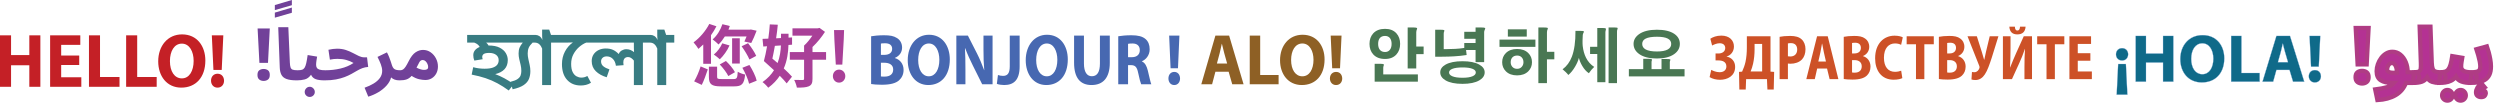
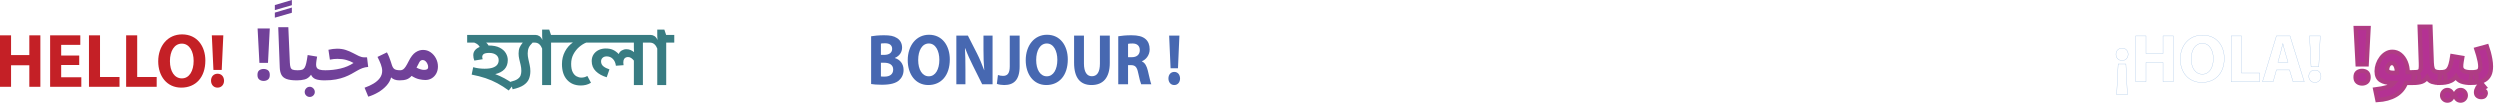
<svg xmlns="http://www.w3.org/2000/svg" width="100%" height="100%" viewBox="0 0 2455 108" version="1.1" xml:space="preserve" style="fill-rule:evenodd;clip-rule:evenodd;">
  <g transform="matrix(4.167,0,0,4.167,2325.97,97.479)">
    <path d="M0,-16.794L-3.042,-16.794L-2.592,-8.208L-0.45,-8.208L0,-16.794ZM-2.628,-4.059C-2.328,-3.825 -1.962,-3.708 -1.53,-3.708C-1.11,-3.708 -0.75,-3.825 -0.45,-4.059C-0.15,-4.293 0,-4.674 0,-5.202C0,-5.754 -0.15,-6.141 -0.45,-6.363C-0.75,-6.585 -1.11,-6.696 -1.53,-6.696C-1.962,-6.696 -2.328,-6.585 -2.628,-6.363C-2.928,-6.141 -3.078,-5.754 -3.078,-5.202C-3.078,-4.674 -2.928,-4.293 -2.628,-4.059M6.363,-0.963C7.521,-1.641 8.334,-2.604 8.802,-3.852L10.458,-3.852C10.926,-3.852 11.286,-3.975 11.538,-4.221C11.79,-4.467 11.916,-4.776 11.916,-5.148C11.916,-5.496 11.814,-5.787 11.61,-6.021C11.406,-6.255 11.082,-6.372 10.638,-6.372L9.216,-6.372C9.216,-7.236 9.063,-8.034 8.757,-8.766C8.451,-9.498 8.025,-10.086 7.479,-10.53C6.933,-10.974 6.306,-11.196 5.598,-11.196C5.07,-11.196 4.581,-11.061 4.131,-10.791C3.681,-10.521 3.288,-10.161 2.952,-9.711C2.616,-9.261 2.355,-8.766 2.169,-8.226C1.983,-7.686 1.89,-7.146 1.89,-6.606C1.89,-5.598 2.211,-4.887 2.853,-4.473C3.495,-4.059 4.38,-3.852 5.508,-3.852L5.994,-3.852C5.586,-3.384 5.013,-3.045 4.275,-2.835C3.537,-2.625 2.628,-2.454 1.548,-2.322L2.07,0.198C3.774,0.102 5.205,-0.285 6.363,-0.963M4.491,-7.659C4.569,-7.893 4.692,-8.097 4.86,-8.271C5.028,-8.445 5.238,-8.532 5.49,-8.532C5.838,-8.532 6.12,-8.331 6.336,-7.929C6.552,-7.527 6.666,-6.978 6.678,-6.282C5.97,-6.222 5.454,-6.231 5.13,-6.309C4.806,-6.387 4.599,-6.495 4.509,-6.633C4.419,-6.771 4.374,-6.906 4.374,-7.038C4.374,-7.218 4.413,-7.425 4.491,-7.659M12.492,-4.113C13.02,-4.287 13.452,-4.626 13.788,-5.13C14.052,-4.614 14.442,-4.272 14.958,-4.104C15.474,-3.936 16.044,-3.852 16.668,-3.852C17.124,-3.852 17.478,-3.975 17.73,-4.221C17.982,-4.467 18.108,-4.776 18.108,-5.148C18.108,-5.496 18.012,-5.787 17.82,-6.021C17.628,-6.255 17.304,-6.372 16.848,-6.372C16.368,-6.372 15.987,-6.432 15.705,-6.552C15.423,-6.672 15.222,-6.891 15.102,-7.209C14.982,-7.527 14.91,-7.992 14.886,-8.604L14.58,-17.118L12.024,-17.118L12.312,-8.586C12.336,-7.974 12.323,-7.509 12.276,-7.191C12.228,-6.873 12.084,-6.657 11.844,-6.543C11.604,-6.429 11.208,-6.372 10.656,-6.372L10.476,-3.852C11.292,-3.852 11.964,-3.939 12.492,-4.113M18.063,-3.951C18.536,-4.017 18.992,-4.155 19.431,-4.365C19.869,-4.575 20.25,-4.896 20.574,-5.328C20.849,-4.776 21.285,-4.392 21.879,-4.176C22.473,-3.96 23.19,-3.852 24.03,-3.852C24.498,-3.852 24.854,-3.975 25.101,-4.221C25.346,-4.467 25.47,-4.776 25.47,-5.148C25.47,-5.496 25.371,-5.787 25.173,-6.021C24.975,-6.255 24.653,-6.372 24.21,-6.372C23.333,-6.372 22.716,-6.489 22.356,-6.723C21.996,-6.957 21.816,-7.29 21.816,-7.722C21.816,-8.046 21.845,-8.4 21.906,-8.784C21.966,-9.168 22.02,-9.498 22.068,-9.774L19.71,-10.17C19.589,-9.33 19.455,-8.658 19.305,-8.154C19.154,-7.65 18.972,-7.269 18.756,-7.011C18.54,-6.753 18.276,-6.582 17.964,-6.498C17.651,-6.414 17.28,-6.372 16.848,-6.372L16.668,-3.852C17.124,-3.852 17.589,-3.885 18.063,-3.951M22.554,-0.036C22.794,-0.276 22.914,-0.57 22.914,-0.918C22.914,-1.266 22.794,-1.566 22.554,-1.818C22.313,-2.07 22.025,-2.196 21.69,-2.196C21.341,-2.196 21.044,-2.07 20.799,-1.818C20.552,-1.566 20.43,-1.266 20.43,-0.918C20.43,-0.57 20.552,-0.276 20.799,-0.036C21.044,0.204 21.341,0.324 21.69,0.324C22.025,0.324 22.313,0.204 22.554,-0.036M19.44,-0.036C19.68,-0.276 19.8,-0.57 19.8,-0.918C19.8,-1.266 19.68,-1.566 19.44,-1.818C19.199,-2.07 18.911,-2.196 18.576,-2.196C18.227,-2.196 17.93,-2.07 17.685,-1.818C17.438,-1.566 17.316,-1.266 17.316,-0.918C17.316,-0.57 17.438,-0.276 17.685,-0.036C17.93,0.204 18.227,0.324 18.576,0.324C18.911,0.324 19.199,0.204 19.44,-0.036M25.866,-4.005C26.442,-4.107 26.955,-4.296 27.405,-4.572C27.855,-4.848 28.206,-5.241 28.458,-5.751C28.71,-6.261 28.836,-6.924 28.836,-7.74C28.836,-8.256 28.784,-8.802 28.683,-9.378C28.58,-9.954 28.458,-10.512 28.314,-11.052C28.17,-11.592 28.026,-12.066 27.882,-12.474L25.398,-11.79C25.542,-11.358 25.686,-10.893 25.83,-10.395C25.974,-9.897 26.091,-9.414 26.181,-8.946C26.271,-8.478 26.316,-8.076 26.316,-7.74C26.316,-7.176 26.159,-6.807 25.848,-6.633C25.535,-6.459 24.99,-6.372 24.21,-6.372L24.03,-3.852C24.678,-3.852 25.29,-3.903 25.866,-4.005M25.632,-2.727C25.416,-2.349 25.308,-1.986 25.308,-1.638C25.308,-1.242 25.43,-0.954 25.677,-0.774C25.922,-0.594 26.201,-0.504 26.514,-0.504C26.957,-0.504 27.254,-0.618 27.405,-0.846C27.554,-1.074 27.63,-1.272 27.63,-1.44C27.63,-1.896 27.306,-2.124 26.658,-2.124L26.64,-2.124C26.723,-2.364 26.964,-2.598 27.36,-2.826L26.73,-3.582C26.214,-3.39 25.848,-3.105 25.632,-2.727" style="fill:rgb(180,50,147);fill-rule:nonzero;" />
  </g>
  <g transform="matrix(4.167,0,0,4.167,2325.97,97.479)">
    <path d="M0,-16.794L-3.042,-16.794L-2.592,-8.208L-0.45,-8.208L0,-16.794ZM-2.628,-4.059C-2.328,-3.825 -1.962,-3.708 -1.53,-3.708C-1.11,-3.708 -0.75,-3.825 -0.45,-4.059C-0.15,-4.293 0,-4.674 0,-5.202C0,-5.754 -0.15,-6.141 -0.45,-6.363C-0.75,-6.585 -1.11,-6.696 -1.53,-6.696C-1.962,-6.696 -2.328,-6.585 -2.628,-6.363C-2.928,-6.141 -3.078,-5.754 -3.078,-5.202C-3.078,-4.674 -2.928,-4.293 -2.628,-4.059ZM6.363,-0.963C7.521,-1.641 8.334,-2.604 8.802,-3.852L10.458,-3.852C10.926,-3.852 11.286,-3.975 11.538,-4.221C11.79,-4.467 11.916,-4.776 11.916,-5.148C11.916,-5.496 11.814,-5.787 11.61,-6.021C11.406,-6.255 11.082,-6.372 10.638,-6.372L9.216,-6.372C9.216,-7.236 9.063,-8.034 8.757,-8.766C8.451,-9.498 8.025,-10.086 7.479,-10.53C6.933,-10.974 6.306,-11.196 5.598,-11.196C5.07,-11.196 4.581,-11.061 4.131,-10.791C3.681,-10.521 3.288,-10.161 2.952,-9.711C2.616,-9.261 2.355,-8.766 2.169,-8.226C1.983,-7.686 1.89,-7.146 1.89,-6.606C1.89,-5.598 2.211,-4.887 2.853,-4.473C3.495,-4.059 4.38,-3.852 5.508,-3.852L5.994,-3.852C5.586,-3.384 5.013,-3.045 4.275,-2.835C3.537,-2.625 2.628,-2.454 1.548,-2.322L2.07,0.198C3.774,0.102 5.205,-0.285 6.363,-0.963ZM4.491,-7.659C4.569,-7.893 4.692,-8.097 4.86,-8.271C5.028,-8.445 5.238,-8.532 5.49,-8.532C5.838,-8.532 6.12,-8.331 6.336,-7.929C6.552,-7.527 6.666,-6.978 6.678,-6.282C5.97,-6.222 5.454,-6.231 5.13,-6.309C4.806,-6.387 4.599,-6.495 4.509,-6.633C4.419,-6.771 4.374,-6.906 4.374,-7.038C4.374,-7.218 4.413,-7.425 4.491,-7.659ZM12.492,-4.113C13.02,-4.287 13.452,-4.626 13.788,-5.13C14.052,-4.614 14.442,-4.272 14.958,-4.104C15.474,-3.936 16.044,-3.852 16.668,-3.852C17.124,-3.852 17.478,-3.975 17.73,-4.221C17.982,-4.467 18.108,-4.776 18.108,-5.148C18.108,-5.496 18.012,-5.787 17.82,-6.021C17.628,-6.255 17.304,-6.372 16.848,-6.372C16.368,-6.372 15.987,-6.432 15.705,-6.552C15.423,-6.672 15.222,-6.891 15.102,-7.209C14.982,-7.527 14.91,-7.992 14.886,-8.604L14.58,-17.118L12.024,-17.118L12.312,-8.586C12.336,-7.974 12.323,-7.509 12.276,-7.191C12.228,-6.873 12.084,-6.657 11.844,-6.543C11.604,-6.429 11.208,-6.372 10.656,-6.372L10.476,-3.852C11.292,-3.852 11.964,-3.939 12.492,-4.113ZM18.063,-3.951C18.536,-4.017 18.992,-4.155 19.431,-4.365C19.869,-4.575 20.25,-4.896 20.574,-5.328C20.849,-4.776 21.285,-4.392 21.879,-4.176C22.473,-3.96 23.19,-3.852 24.03,-3.852C24.498,-3.852 24.854,-3.975 25.101,-4.221C25.346,-4.467 25.47,-4.776 25.47,-5.148C25.47,-5.496 25.371,-5.787 25.173,-6.021C24.975,-6.255 24.653,-6.372 24.21,-6.372C23.333,-6.372 22.716,-6.489 22.356,-6.723C21.996,-6.957 21.816,-7.29 21.816,-7.722C21.816,-8.046 21.845,-8.4 21.906,-8.784C21.966,-9.168 22.02,-9.498 22.068,-9.774L19.71,-10.17C19.589,-9.33 19.455,-8.658 19.305,-8.154C19.154,-7.65 18.972,-7.269 18.756,-7.011C18.54,-6.753 18.276,-6.582 17.964,-6.498C17.651,-6.414 17.28,-6.372 16.848,-6.372L16.668,-3.852C17.124,-3.852 17.589,-3.885 18.063,-3.951ZM22.554,-0.036C22.794,-0.276 22.914,-0.57 22.914,-0.918C22.914,-1.266 22.794,-1.566 22.554,-1.818C22.313,-2.07 22.025,-2.196 21.69,-2.196C21.341,-2.196 21.044,-2.07 20.799,-1.818C20.552,-1.566 20.43,-1.266 20.43,-0.918C20.43,-0.57 20.552,-0.276 20.799,-0.036C21.044,0.204 21.341,0.324 21.69,0.324C22.025,0.324 22.313,0.204 22.554,-0.036ZM19.44,-0.036C19.68,-0.276 19.8,-0.57 19.8,-0.918C19.8,-1.266 19.68,-1.566 19.44,-1.818C19.199,-2.07 18.911,-2.196 18.576,-2.196C18.227,-2.196 17.93,-2.07 17.685,-1.818C17.438,-1.566 17.316,-1.266 17.316,-0.918C17.316,-0.57 17.438,-0.276 17.685,-0.036C17.93,0.204 18.227,0.324 18.576,0.324C18.911,0.324 19.199,0.204 19.44,-0.036ZM25.866,-4.005C26.442,-4.107 26.955,-4.296 27.405,-4.572C27.855,-4.848 28.206,-5.241 28.458,-5.751C28.71,-6.261 28.836,-6.924 28.836,-7.74C28.836,-8.256 28.784,-8.802 28.683,-9.378C28.58,-9.954 28.458,-10.512 28.314,-11.052C28.17,-11.592 28.026,-12.066 27.882,-12.474L25.398,-11.79C25.542,-11.358 25.686,-10.893 25.83,-10.395C25.974,-9.897 26.091,-9.414 26.181,-8.946C26.271,-8.478 26.316,-8.076 26.316,-7.74C26.316,-7.176 26.159,-6.807 25.848,-6.633C25.535,-6.459 24.99,-6.372 24.21,-6.372L24.03,-3.852C24.678,-3.852 25.29,-3.903 25.866,-4.005ZM25.632,-2.727C25.416,-2.349 25.308,-1.986 25.308,-1.638C25.308,-1.242 25.43,-0.954 25.677,-0.774C25.922,-0.594 26.201,-0.504 26.514,-0.504C26.957,-0.504 27.254,-0.618 27.405,-0.846C27.554,-1.074 27.63,-1.272 27.63,-1.44C27.63,-1.896 27.306,-2.124 26.658,-2.124L26.64,-2.124C26.723,-2.364 26.964,-2.598 27.36,-2.826L26.73,-3.582C26.214,-3.39 25.848,-3.105 25.632,-2.727Z" style="fill:none;fill-rule:nonzero;stroke:rgb(175,60,132);stroke-width:1px;" />
  </g>
  <g transform="matrix(4.167,0,0,4.167,2089.1,34.487)">
-     <path d="M0,14.032L-0.352,6.8L-2.176,6.8L-2.528,14.032L0,14.032ZM-1.264,3.072C-2.096,3.072 -2.688,3.68 -2.688,4.528C-2.688,5.376 -2.112,5.984 -1.248,5.984C-0.384,5.984 0.16,5.376 0.176,4.528C0.176,3.68 -0.4,3.072 -1.232,3.072L-1.264,3.072ZM1.952,0.192L1.952,10.976L4.384,10.976L4.384,6.464L8.4,6.464L8.4,10.976L10.832,10.976L10.832,0.192L8.4,0.192L8.4,4.336L4.384,4.336L4.384,0.192L1.952,0.192ZM17.712,0C14.544,0 12.464,2.416 12.464,5.648C12.464,8.736 14.352,11.152 17.536,11.152C20.704,11.152 22.832,9.024 22.832,5.472C22.832,2.48 21.024,0 17.712,0M17.664,1.936C19.344,1.936 20.256,3.6 20.256,5.552C20.256,7.648 19.312,9.216 17.664,9.216C16.032,9.216 15.04,7.728 15.04,5.6C15.04,3.504 16,1.936 17.664,1.936M24.448,10.976L31.168,10.976L31.168,8.928L26.88,8.928L26.88,0.192L24.448,0.192L24.448,10.976ZM38.208,8.208L39.039,10.976L41.679,10.976L38.319,0.192L35.12,0.192L31.839,10.976L34.351,10.976L35.12,8.208L38.208,8.208ZM35.471,6.384L36.111,4.096C36.287,3.472 36.448,2.656 36.607,2.016L36.64,2.016C36.799,2.656 36.991,3.456 37.183,4.096L37.855,6.384L35.471,6.384ZM45.103,7.44L45.455,0.192L42.927,0.192L43.279,7.44L45.103,7.44ZM44.191,11.152C45.055,11.152 45.615,10.528 45.615,9.696C45.599,8.832 45.039,8.24 44.191,8.24C43.343,8.24 42.751,8.832 42.751,9.696C42.751,10.528 43.327,11.152 44.159,11.152L44.191,11.152Z" style="fill:rgb(15,106,137);fill-rule:nonzero;" />
-   </g>
+     </g>
  <g transform="matrix(4.167,0,0,4.167,2089.1,34.487)">
    <path d="M0,14.032L-0.352,6.8L-2.176,6.8L-2.528,14.032L0,14.032ZM-1.264,3.072C-2.096,3.072 -2.688,3.68 -2.688,4.528C-2.688,5.376 -2.112,5.984 -1.248,5.984C-0.384,5.984 0.16,5.376 0.176,4.528C0.176,3.68 -0.4,3.072 -1.232,3.072L-1.264,3.072ZM1.952,0.192L1.952,10.976L4.384,10.976L4.384,6.464L8.4,6.464L8.4,10.976L10.832,10.976L10.832,0.192L8.4,0.192L8.4,4.336L4.384,4.336L4.384,0.192L1.952,0.192ZM17.712,0C14.544,0 12.464,2.416 12.464,5.648C12.464,8.736 14.352,11.152 17.536,11.152C20.704,11.152 22.832,9.024 22.832,5.472C22.832,2.48 21.024,0 17.712,0ZM17.664,1.936C19.344,1.936 20.256,3.6 20.256,5.552C20.256,7.648 19.312,9.216 17.664,9.216C16.032,9.216 15.04,7.728 15.04,5.6C15.04,3.504 16,1.936 17.664,1.936ZM24.448,10.976L31.168,10.976L31.168,8.928L26.88,8.928L26.88,0.192L24.448,0.192L24.448,10.976ZM38.208,8.208L39.039,10.976L41.679,10.976L38.319,0.192L35.12,0.192L31.839,10.976L34.351,10.976L35.12,8.208L38.208,8.208ZM35.471,6.384L36.111,4.096C36.287,3.472 36.448,2.656 36.607,2.016L36.64,2.016C36.799,2.656 36.991,3.456 37.183,4.096L37.855,6.384L35.471,6.384ZM45.103,7.44L45.455,0.192L42.927,0.192L43.279,7.44L45.103,7.44ZM44.191,11.152C45.055,11.152 45.615,10.528 45.615,9.696C45.599,8.832 45.039,8.24 44.191,8.24C43.343,8.24 42.751,8.832 42.751,9.696C42.751,10.528 43.327,11.152 44.159,11.152L44.191,11.152Z" style="fill:none;fill-rule:nonzero;stroke:rgb(139,179,223);stroke-width:0.06px;" />
  </g>
  <g transform="matrix(4.167,0,0,4.167,1681.3,69.41)">
-     <path d="M0,-5.926C0.473,-6.196 1.174,-6.466 1.782,-6.466C2.619,-6.466 3.091,-6.016 3.091,-5.341C3.091,-4.5 2.362,-4.05 1.471,-4.05L0.81,-4.05L0.81,-2.416L1.499,-2.416C2.376,-2.416 3.361,-2.131 3.361,-1.005C3.361,-0.165 2.767,0.36 1.755,0.36C1.012,0.36 0.202,0.045 -0.203,-0.195L-0.594,1.514C0.068,1.934 0.986,2.144 1.876,2.144C3.55,2.144 5.425,1.289 5.425,-0.885C5.439,-2.251 4.522,-3.136 3.415,-3.315L3.415,-3.345C4.413,-3.63 5.142,-4.515 5.142,-5.701C5.142,-7.141 4.076,-8.265 2.173,-8.265C1.026,-8.265 0.135,-7.905 -0.419,-7.53L0,-5.926ZM8.185,-8.115L8.185,-5.461C8.185,-4.246 8.09,-3.105 7.861,-2.055C7.675,-1.245 7.405,-0.495 7.067,0.225L6.337,0.285L6.418,4.439L7.919,4.439L8.012,1.994L12.924,1.994L13.033,4.439L14.52,4.439L14.615,0.285L13.759,0.225L13.759,-8.115L8.185,-8.115ZM10.006,-6.301L11.789,-6.301L11.789,0.18L9.075,0.18C9.304,-0.345 9.507,-1.005 9.655,-1.65C9.884,-2.685 10.006,-3.841 10.006,-5.011L10.006,-6.301ZM15.905,1.994L17.861,1.994L17.861,-1.681C18.023,-1.651 18.226,-1.636 18.455,-1.636C19.523,-1.636 20.535,-1.966 21.196,-2.67C21.709,-3.24 22.005,-4.065 22.005,-5.086C22.005,-6.031 21.668,-6.871 21.102,-7.38C20.495,-7.95 19.604,-8.19 18.401,-8.19C17.321,-8.19 16.499,-8.1 15.905,-7.98L15.905,1.994ZM17.861,-6.421C17.996,-6.466 18.239,-6.496 18.577,-6.496C19.55,-6.496 20.05,-5.911 20.05,-4.981C20.05,-3.99 19.455,-3.345 18.428,-3.345C18.185,-3.345 18.01,-3.36 17.861,-3.39L17.861,-6.421ZM27.082,-0.511L27.689,1.994L29.754,1.994L27.244,-8.115L24.733,-8.115L22.196,1.994L24.193,1.994L24.76,-0.511L27.082,-0.511ZM25.03,-2.16L25.516,-4.305C25.638,-4.891 25.773,-5.746 25.894,-6.361L25.935,-6.361C26.056,-5.746 26.204,-4.906 26.339,-4.305L26.825,-2.16L25.03,-2.16ZM31.02,1.964C31.466,2.039 32.154,2.099 33.071,2.099C34.787,2.099 35.826,1.754 36.46,1.155C36.986,0.66 37.323,-0.045 37.323,-0.96C37.323,-2.206 36.622,-3.106 35.57,-3.42L35.57,-3.465C36.568,-3.885 37.026,-4.74 37.026,-5.626C37.026,-6.496 36.649,-7.186 36.055,-7.575C35.408,-8.055 34.611,-8.19 33.49,-8.19C32.531,-8.19 31.56,-8.1 31.02,-7.98L31.02,1.964ZM32.976,-6.526C33.125,-6.556 33.355,-6.586 33.733,-6.586C34.598,-6.586 35.057,-6.136 35.057,-5.371C35.057,-4.59 34.517,-4.065 33.557,-4.065L32.976,-4.065L32.976,-6.526ZM32.976,-2.491L33.584,-2.491C34.503,-2.491 35.259,-2.041 35.259,-1.02C35.259,0.03 34.516,0.465 33.638,0.465C33.355,0.465 33.152,0.465 32.976,0.42L32.976,-2.491ZM44.555,-0C44.204,0.15 43.624,0.27 43.097,0.27C41.491,0.27 40.491,-0.9 40.491,-3.045C40.491,-5.356 41.652,-6.421 43.097,-6.421C43.718,-6.421 44.204,-6.271 44.542,-6.091L44.933,-7.86C44.622,-8.04 43.934,-8.25 42.989,-8.25C40.546,-8.25 38.414,-6.466 38.414,-2.91C38.414,-0.045 39.884,2.129 42.786,2.129C43.732,2.129 44.487,1.934 44.825,1.754L44.555,-0ZM48.043,1.994L50.013,1.994L50.013,-6.226L52.24,-6.226L52.24,-8.115L45.843,-8.115L45.843,-6.226L48.043,-6.226L48.043,1.994ZM53.439,1.964C53.884,2.039 54.572,2.099 55.49,2.099C57.205,2.099 58.245,1.754 58.879,1.155C59.405,0.66 59.742,-0.045 59.742,-0.96C59.742,-2.206 59.04,-3.106 57.988,-3.42L57.988,-3.465C58.986,-3.885 59.445,-4.74 59.445,-5.626C59.445,-6.496 59.067,-7.186 58.474,-7.575C57.826,-8.055 57.03,-8.19 55.908,-8.19C54.95,-8.19 53.979,-8.1 53.439,-7.98L53.439,1.964ZM55.395,-6.526C55.544,-6.556 55.773,-6.586 56.152,-6.586C57.016,-6.586 57.476,-6.136 57.476,-5.371C57.476,-4.59 56.935,-4.065 55.976,-4.065L55.395,-4.065L55.395,-6.526ZM55.395,-2.491L56.003,-2.491C56.922,-2.491 57.678,-2.041 57.678,-1.02C57.678,0.03 56.935,0.465 56.057,0.465C55.773,0.465 55.571,0.465 55.395,0.42L55.395,-2.491ZM60.183,-8.115L62.964,-1.11C63.031,-0.93 63.058,-0.78 62.991,-0.6C62.829,-0.12 62.41,0.36 61.83,0.36C61.56,0.36 61.371,0.33 61.236,0.3L61.115,2.069C61.344,2.144 61.614,2.204 62.033,2.204C63.004,2.204 63.733,1.694 64.273,0.869C64.894,-0.031 65.393,-1.531 65.879,-3L67.472,-8.115L65.42,-8.115L64.543,-4.455C64.368,-3.675 64.233,-3.03 64.138,-2.581L64.098,-2.581C63.936,-3.135 63.774,-3.75 63.558,-4.41L62.383,-8.115L60.183,-8.115ZM68.529,-8.115L68.529,1.994L70.66,1.994L72.349,-1.711C72.822,-2.716 73.348,-4.02 73.713,-5.13L73.74,-5.13C73.645,-3.9 73.605,-2.476 73.605,-0.781L73.605,1.994L75.385,1.994L75.385,-8.115L73.443,-8.115L71.66,-4.17C71.214,-3.165 70.647,-1.831 70.228,-0.751L70.201,-0.751C70.269,-2.011 70.323,-3.66 70.323,-5.34L70.323,-8.115L68.529,-8.115ZM70.041,-10.365C70.135,-9.091 70.823,-8.551 71.917,-8.551C73.051,-8.551 73.779,-9.076 73.873,-10.365L72.565,-10.365C72.525,-9.78 72.349,-9.465 71.944,-9.465C71.524,-9.465 71.376,-9.795 71.349,-10.365L70.041,-10.365ZM78.805,1.994L80.774,1.994L80.774,-6.226L83.002,-6.226L83.002,-8.115L76.604,-8.115L76.604,-6.226L78.805,-6.226L78.805,1.994ZM89.14,-4.125L86.17,-4.125L86.17,-6.301L89.302,-6.301L89.302,-8.115L84.201,-8.115L84.201,1.994L89.491,1.994L89.491,0.18L86.17,0.18L86.17,-2.341L89.14,-2.341L89.14,-4.125Z" style="fill:rgb(205,81,39);fill-rule:nonzero;" />
-   </g>
+     </g>
  <g transform="matrix(4.167,0,0,4.167,1354.93,71.857)">
-     <path d="M0,-8.257C-0.255,-7.929 -0.383,-7.478 -0.383,-6.903C-0.383,-6.32 -0.255,-5.864 0,-5.536C0.282,-5.172 0.697,-4.989 1.244,-4.989C1.745,-4.989 2.133,-5.172 2.406,-5.536C2.661,-5.873 2.789,-6.329 2.789,-6.903C2.789,-7.469 2.661,-7.92 2.406,-8.257C2.133,-8.603 1.745,-8.777 1.244,-8.777C0.697,-8.777 0.282,-8.603 0,-8.257M3.924,-9.392C4.507,-8.744 4.799,-7.915 4.799,-6.903C4.799,-5.892 4.507,-5.062 3.924,-4.415C3.286,-3.704 2.393,-3.349 1.244,-3.349C0.05,-3.349 -0.875,-3.704 -1.531,-4.415C-2.124,-5.062 -2.42,-5.892 -2.42,-6.903C-2.42,-7.915 -2.124,-8.744 -1.531,-9.392C-0.875,-10.094 0.05,-10.445 1.244,-10.445C2.393,-10.445 3.286,-10.094 3.924,-9.392M8.326,-10.759C8.508,-10.741 8.636,-10.713 8.709,-10.677C8.773,-10.64 8.805,-10.59 8.805,-10.527C8.805,-10.481 8.782,-10.399 8.736,-10.28C8.691,-10.162 8.659,-10.066 8.641,-9.993C8.613,-9.875 8.6,-9.752 8.6,-9.624L8.6,-6.275L10.336,-6.275L10.336,-4.484L8.6,-4.484L8.6,-1.107L6.576,-1.107L6.576,-10.773L7.52,-10.773C7.875,-10.773 8.144,-10.768 8.326,-10.759M0.916,-2.105C0.989,-2.059 0.989,-1.941 0.916,-1.749C0.889,-1.658 0.866,-1.585 0.848,-1.53C0.829,-1.439 0.82,-1.348 0.82,-1.257L0.82,0.288L8.982,0.288L8.982,1.997L-1.203,1.997L-1.203,-2.214L-0.014,-2.214C0.497,-2.214 0.807,-2.177 0.916,-2.105M24.806,-10.663C24.879,-10.609 24.865,-10.476 24.765,-10.267C24.72,-10.166 24.688,-10.089 24.67,-10.034C24.633,-9.934 24.61,-9.838 24.601,-9.747L24.601,-2.597L22.578,-2.597L22.578,-5.468L20.336,-5.468L20.472,-4.278C19.461,-4.123 18.458,-4.019 17.464,-3.964C16.744,-3.918 15.815,-3.891 14.675,-3.882L13.062,-3.882L13.062,-10.239L14.224,-10.239C14.735,-10.239 15.045,-10.212 15.154,-10.157C15.236,-10.112 15.245,-10.002 15.181,-9.829C15.145,-9.738 15.117,-9.661 15.099,-9.597C15.081,-9.506 15.072,-9.41 15.072,-9.31L15.072,-5.673L15.947,-5.673C16.676,-5.673 17.296,-5.691 17.806,-5.728C18.499,-5.764 19.201,-5.837 19.912,-5.946L19.912,-7.109L22.578,-7.109L22.578,-8.107L19.912,-8.107L19.912,-9.747L22.578,-9.747L22.578,-10.773L23.795,-10.773C24.36,-10.773 24.697,-10.736 24.806,-10.663M23.453,-2.023C24.3,-1.549 24.724,-0.938 24.724,-0.191C24.724,0.575 24.3,1.204 23.453,1.696C22.514,2.243 21.197,2.516 19.502,2.516C17.779,2.516 16.448,2.243 15.509,1.696C14.671,1.204 14.252,0.575 14.252,-0.191C14.252,-0.938 14.671,-1.549 15.509,-2.023C16.457,-2.551 17.788,-2.816 19.502,-2.816C21.197,-2.816 22.514,-2.551 23.453,-2.023M17.082,-1.011C16.58,-0.81 16.33,-0.528 16.33,-0.163C16.33,0.201 16.576,0.493 17.068,0.712C17.624,0.958 18.435,1.081 19.502,1.081C20.55,1.081 21.347,0.958 21.894,0.712C22.386,0.493 22.632,0.201 22.632,-0.163C22.632,-0.528 22.386,-0.81 21.894,-1.011C21.356,-1.239 20.568,-1.353 19.529,-1.353C18.453,-1.353 17.637,-1.239 17.082,-1.011M34.642,-8.626L30.185,-8.626L30.185,-10.335L34.642,-10.335L34.642,-8.626ZM36.679,-6.206L28.216,-6.206L28.216,-7.915L36.679,-7.915L36.679,-6.206ZM34.997,-4.743C35.58,-4.169 35.872,-3.449 35.872,-2.583C35.872,-1.736 35.58,-1.02 34.997,-0.437C34.35,0.201 33.47,0.52 32.359,0.52C31.246,0.52 30.367,0.201 29.72,-0.437C29.137,-1.02 28.845,-1.736 28.845,-2.583C28.845,-3.449 29.137,-4.169 29.72,-4.743C30.367,-5.381 31.246,-5.7 32.359,-5.7C33.47,-5.7 34.35,-5.381 34.997,-4.743M31.224,-3.691C30.978,-3.399 30.855,-3.03 30.855,-2.583C30.855,-2.164 30.978,-1.808 31.224,-1.517C31.506,-1.189 31.889,-1.025 32.372,-1.025C32.837,-1.025 33.206,-1.189 33.48,-1.517C33.735,-1.808 33.862,-2.164 33.862,-2.583C33.862,-3.03 33.735,-3.399 33.48,-3.691C33.215,-4 32.846,-4.155 32.372,-4.155C31.889,-4.155 31.506,-4 31.224,-3.691M39.55,-10.677C39.632,-10.631 39.632,-10.513 39.55,-10.321C39.504,-10.194 39.468,-10.094 39.441,-10.021C39.413,-9.893 39.4,-9.761 39.4,-9.624L39.4,-5.044L41.136,-5.044L41.136,-3.267L39.4,-3.267L39.4,2.352L37.376,2.352L37.376,-10.773L38.511,-10.773C39.085,-10.773 39.431,-10.741 39.55,-10.677M48.087,-9.87C48.141,-9.816 48.119,-9.702 48.018,-9.528C47.973,-9.428 47.936,-9.351 47.909,-9.296C47.872,-9.196 47.85,-9.1 47.841,-9.009C47.813,-8.453 47.795,-8.006 47.786,-7.669C47.777,-7.159 47.79,-6.735 47.827,-6.398C47.945,-5.359 48.201,-4.447 48.593,-3.663C49.057,-2.734 49.704,-2.004 50.534,-1.476C50.343,-1.302 50.124,-1.075 49.878,-0.792C49.659,-0.528 49.458,-0.259 49.276,0.014C48.684,-0.377 48.169,-0.947 47.731,-1.694C47.357,-2.314 47.089,-2.952 46.925,-3.609C46.77,-2.97 46.469,-2.273 46.022,-1.517C45.53,-0.687 45.001,-0.04 44.436,0.425C44.29,0.224 44.085,-0.004 43.821,-0.259C43.557,-0.523 43.311,-0.742 43.083,-0.915C44.058,-1.635 44.787,-2.624 45.27,-3.882C45.853,-5.413 46.136,-7.441 46.118,-9.966L47.294,-9.966C47.74,-9.966 48.005,-9.934 48.087,-9.87M53.241,-10.554C53.314,-10.499 53.323,-10.371 53.268,-10.171C53.232,-10.062 53.209,-9.975 53.2,-9.911C53.182,-9.802 53.173,-9.693 53.173,-9.583L53.173,2.12L51.259,2.12L51.259,-4.511L49.563,-4.511L49.563,-6.22L51.259,-6.22L51.259,-10.65L52.366,-10.65C52.849,-10.65 53.141,-10.618 53.241,-10.554M56.016,-10.691C56.08,-10.645 56.08,-10.536 56.016,-10.362C55.98,-10.262 55.953,-10.18 55.934,-10.116C55.916,-10.016 55.907,-9.916 55.907,-9.816L55.907,2.352L53.925,2.352L53.925,-10.773L55.169,-10.773C55.634,-10.773 55.916,-10.745 56.016,-10.691M62.666,-8.148C62.12,-7.874 61.846,-7.455 61.846,-6.89C61.846,-6.325 62.12,-5.892 62.666,-5.591C63.25,-5.272 64.134,-5.112 65.319,-5.112C66.458,-5.112 67.31,-5.272 67.875,-5.591C68.413,-5.892 68.682,-6.325 68.682,-6.89C68.682,-7.455 68.413,-7.874 67.875,-8.148C67.319,-8.439 66.467,-8.585 65.319,-8.585C64.125,-8.585 63.241,-8.439 62.666,-8.148M69.407,-9.269C70.282,-8.676 70.719,-7.888 70.719,-6.903C70.719,-5.937 70.282,-5.14 69.407,-4.511C68.431,-3.809 67.064,-3.458 65.305,-3.458C63.509,-3.458 62.12,-3.809 61.135,-4.511C60.251,-5.14 59.809,-5.937 59.809,-6.903C59.809,-7.824 60.251,-8.594 61.135,-9.214C62.129,-9.898 63.519,-10.239 65.305,-10.239C67.082,-10.239 68.45,-9.916 69.407,-9.269M64.088,-3.294C64.161,-3.258 64.17,-3.153 64.116,-2.98C64.088,-2.907 64.07,-2.847 64.061,-2.802C64.052,-2.729 64.047,-2.656 64.047,-2.583L64.047,-0.956L66.399,-0.956L66.399,-3.335L67.616,-3.335C68.071,-3.335 68.345,-3.308 68.436,-3.253C68.509,-3.217 68.513,-3.13 68.45,-2.993C68.413,-2.92 68.39,-2.866 68.381,-2.829C68.363,-2.756 68.354,-2.688 68.354,-2.624L68.354,-0.956L71.827,-0.956L71.827,0.753L58.702,0.753L58.702,-0.956L62.092,-0.956L62.092,-3.39L63.159,-3.39C63.66,-3.39 63.97,-3.358 64.088,-3.294" style="fill:rgb(73,119,83);fill-rule:nonzero;" />
-   </g>
+     </g>
  <g transform="matrix(4.167,0,0,4.167,1206.54,47.163)">
-     <path d="M0,5.593L0.842,8.534L3.513,8.534L0.113,-2.924L-3.125,-2.924L-6.444,8.534L-3.902,8.534L-3.125,5.593L0,5.593ZM-2.769,3.655L-2.121,1.224C-1.943,0.561 -1.781,-0.306 -1.619,-0.986L-1.587,-0.986C-1.425,-0.306 -1.23,0.544 -1.036,1.224L-0.356,3.655L-2.769,3.655ZM4.97,8.534L11.77,8.534L11.77,6.358L7.431,6.358L7.431,-2.924L4.97,-2.924L4.97,8.534ZM17.421,-3.128C14.215,-3.128 12.11,-0.561 12.11,2.873C12.11,6.154 14.021,8.721 17.243,8.721C20.448,8.721 22.602,6.46 22.602,2.686C22.602,-0.493 20.772,-3.128 17.421,-3.128M17.372,-1.071C19.072,-1.071 19.995,0.697 19.995,2.771C19.995,4.998 19.04,6.664 17.372,6.664C15.721,6.664 14.717,5.083 14.717,2.822C14.717,0.595 15.688,-1.071 17.372,-1.071M26.244,4.777L26.601,-2.924L24.042,-2.924L24.399,4.777L26.244,4.777ZM25.322,8.721C26.196,8.721 26.762,8.058 26.762,7.174C26.746,6.256 26.18,5.627 25.322,5.627C24.463,5.627 23.864,6.256 23.864,7.174C23.864,8.058 24.447,8.721 25.289,8.721L25.322,8.721Z" style="fill:rgb(142,96,37);fill-rule:nonzero;" />
-   </g>
+     </g>
  <g transform="matrix(4.167,0,0,4.167,855.439,35.121)">
    <path d="M0,11.373C0.52,11.458 1.377,11.543 2.524,11.543C4.575,11.543 5.829,11.169 6.579,10.506C7.222,9.928 7.65,9.112 7.65,8.058C7.65,6.596 6.778,5.593 5.6,5.253L5.6,5.219C6.763,4.726 7.298,3.791 7.298,2.788C7.298,1.734 6.793,0.952 6.074,0.527C5.309,0.034 4.437,-0.119 3.014,-0.119C1.836,-0.119 0.612,-0 0,0.119L0,11.373ZM2.31,1.836C2.494,1.802 2.785,1.768 3.305,1.768C4.36,1.768 4.957,2.227 4.957,3.094C4.957,3.944 4.315,4.505 3.075,4.505L2.31,4.505L2.31,1.836ZM2.31,6.358L3.106,6.358C4.269,6.358 5.202,6.817 5.202,7.956C5.202,9.163 4.269,9.622 3.213,9.622C2.815,9.622 2.54,9.622 2.31,9.588L2.31,6.358ZM13.647,-0.238C10.618,-0.238 8.629,2.329 8.629,5.763C8.629,9.044 10.434,11.611 13.479,11.611C16.509,11.611 18.543,9.35 18.543,5.576C18.543,2.397 16.815,-0.238 13.647,-0.238M13.602,1.819C15.208,1.819 16.08,3.587 16.08,5.661C16.08,7.888 15.177,9.554 13.602,9.554C12.041,9.554 11.092,7.973 11.092,5.712C11.092,3.485 12.01,1.819 13.602,1.819M22.225,11.424L22.225,7.973C22.225,6.103 22.194,4.488 22.117,2.958L22.179,2.958C22.668,4.301 23.357,5.78 23.969,7.004L26.172,11.424L28.62,11.424L28.62,-0.034L26.478,-0.034L26.478,3.298C26.478,5.032 26.524,6.579 26.662,8.092L26.631,8.092C26.157,6.8 25.56,5.372 24.948,4.165L22.806,-0.034L20.083,-0.034L20.083,11.424L22.225,11.424ZM32.674,7.191C32.674,8.959 32.062,9.452 31.083,9.452C30.624,9.452 30.211,9.367 29.89,9.248L29.63,11.339C30.089,11.509 30.792,11.611 31.343,11.611C33.592,11.611 35,10.472 35,7.208L35,-0.034L32.674,-0.034L32.674,7.191ZM41.453,-0.238C38.424,-0.238 36.435,2.329 36.435,5.763C36.435,9.044 38.24,11.611 41.285,11.611C44.314,11.611 46.349,9.35 46.349,5.576C46.349,2.397 44.62,-0.238 41.453,-0.238M41.407,1.819C43.014,1.819 43.886,3.587 43.886,5.661C43.886,7.888 42.983,9.554 41.407,9.554C39.847,9.554 38.898,7.973 38.898,5.712C38.898,3.485 39.816,1.819 41.407,1.819M47.83,-0.034L47.83,6.358C47.83,9.996 49.345,11.611 51.946,11.611C54.639,11.611 56.245,9.928 56.245,6.392L56.245,-0.034L53.92,-0.034L53.92,6.545C53.92,8.585 53.246,9.537 52.022,9.537C50.844,9.537 50.156,8.534 50.156,6.545L50.156,-0.034L47.83,-0.034ZM58.239,11.424L60.549,11.424L60.549,6.919L61.238,6.919C62.201,6.936 62.645,7.31 62.936,8.755C63.227,10.166 63.487,11.084 63.64,11.424L66.026,11.424C65.828,10.982 65.522,9.486 65.2,8.177C64.94,7.123 64.542,6.375 63.823,6.052L63.823,6.001C64.711,5.644 65.644,4.641 65.644,3.196C65.644,2.142 65.307,1.326 64.68,0.782C63.946,0.136 62.875,-0.119 61.345,-0.119C60.09,-0.119 58.988,-0.017 58.239,0.119L58.239,11.424ZM60.549,1.904C60.717,1.853 61.039,1.819 61.605,1.819C62.676,1.819 63.318,2.363 63.318,3.4C63.318,4.403 62.63,5.049 61.467,5.049L60.549,5.049L60.549,1.904ZM72.314,7.667L72.651,-0.034L70.234,-0.034L70.57,7.667L72.314,7.667ZM71.442,11.611C72.269,11.611 72.804,10.948 72.804,10.064C72.789,9.146 72.253,8.517 71.442,8.517C70.631,8.517 70.065,9.146 70.065,10.064C70.065,10.948 70.616,11.611 71.412,11.611L71.442,11.611Z" style="fill:rgb(71,104,177);fill-rule:nonzero;" />
  </g>
  <g transform="matrix(4.167,0,0,4.167,733.133,73.821)">
-     <path d="M0,-9.12C-0.176,-8.672 -0.352,-8.256 -0.512,-7.92L1.104,-7.584C1.504,-8.32 1.984,-9.472 2.368,-10.48L1.008,-10.768L0.736,-10.72L-4.272,-10.72C-4.16,-11.008 -4.048,-11.296 -3.952,-11.584L-5.696,-12.016C-6.144,-10.64 -6.992,-9.28 -8,-8.432C-7.6,-8.16 -6.912,-7.552 -6.608,-7.232C-6.08,-7.744 -5.568,-8.4 -5.12,-9.12L0,-9.12ZM-1.168,-6.816C-0.464,-5.84 0.336,-4.528 0.672,-3.696L2.272,-4.544C1.904,-5.392 1.104,-6.608 0.352,-7.536L-1.168,-6.816ZM-2.736,-0.704C-3.136,-1.488 -4.064,-2.592 -4.864,-3.344L-6.32,-2.528C-5.536,-1.712 -4.656,-0.544 -4.304,0.208L-2.736,-0.704ZM-5.728,-7.504C-6.144,-6.528 -6.912,-5.52 -7.712,-4.864C-7.328,-4.592 -6.624,-4.064 -6.304,-3.744C-5.472,-4.528 -4.544,-5.792 -4.016,-7.008L-5.728,-7.504ZM-1.6,-8.704L-3.408,-8.704L-3.408,-2.736L-1.6,-2.736L-1.6,-8.704ZM-10.208,-2.688L-8.384,-2.688L-8.384,-9.424C-7.888,-10.096 -7.472,-10.8 -7.104,-11.52L-8.784,-12.08C-9.632,-10.416 -11.056,-8.768 -12.496,-7.728C-12.144,-7.36 -11.568,-6.576 -11.344,-6.192C-10.976,-6.512 -10.592,-6.864 -10.208,-7.232L-10.208,-2.688ZM-10.56,2.288C-10.048,1.296 -9.52,-0.224 -9.136,-1.36L-10.832,-2.064C-11.184,-0.896 -11.776,0.496 -12.352,1.456L-10.56,2.288ZM-5.856,0.912C-6.784,0.912 -6.944,0.864 -6.944,0.352L-6.944,-2L-8.88,-2L-8.88,0.4C-8.88,2.112 -8.288,2.64 -6.016,2.64L-2.928,2.64C-1.104,2.64 -0.576,2.096 -0.336,-0.144C-0.832,-0.24 -1.664,-0.528 -2.08,-0.816C-2.16,0.704 -2.304,0.912 -3.072,0.912L-5.856,0.912ZM-0.992,-1.744C-0.304,-0.544 0.384,1.024 0.592,2.016L2.384,1.296C2.16,0.256 1.392,-1.248 0.672,-2.4L-0.992,-1.744ZM8.096,-7.008C8.048,-5.76 7.856,-4.304 7.312,-2.864C6.896,-3.216 6.48,-3.568 6.08,-3.904C6.288,-4.816 6.48,-5.856 6.672,-6.912L8.096,-7.008ZM10.72,-7.184L10.72,-8.896L9.888,-8.848L9.888,-9.76L8.112,-9.76L8.112,-8.752L6.96,-8.688C7.136,-9.792 7.264,-10.88 7.36,-11.888L5.472,-11.968C5.408,-10.912 5.28,-9.76 5.12,-8.608C4.64,-8.592 4.176,-8.576 3.76,-8.56L3.936,-6.752L4.832,-6.816C4.608,-5.504 4.336,-4.288 4.08,-3.328C4.8,-2.688 5.648,-1.92 6.464,-1.168C5.84,-0.16 4.96,0.784 3.76,1.632C4.192,1.936 4.816,2.56 5.104,2.96C6.288,2.096 7.152,1.152 7.824,0.144C8.48,0.8 9.056,1.424 9.456,1.936L10.704,0.352C10.24,-0.208 9.536,-0.864 8.768,-1.584C9.6,-3.488 9.824,-5.472 9.872,-7.12L10.72,-7.184ZM18.736,-5.44L15.536,-5.44L15.536,-6.64C16.672,-7.696 17.728,-9.04 18.48,-10.208L17.2,-11.136L16.752,-11.04L10.816,-11.04L10.816,-9.312L15.504,-9.312C14.944,-8.48 14.24,-7.584 13.552,-6.976L13.552,-5.44L10.192,-5.44L10.192,-3.632L13.552,-3.632L13.552,0.832C13.552,1.072 13.472,1.136 13.2,1.136C12.944,1.136 12.016,1.136 11.216,1.12C11.488,1.616 11.76,2.4 11.856,2.928C13.104,2.944 14.016,2.896 14.656,2.624C15.328,2.32 15.536,1.84 15.536,0.864L15.536,-3.632L18.736,-3.632L18.736,-5.44ZM21.027,-2.496L22.563,-2.496L22.899,-8.4L22.979,-10.624L20.611,-10.624L20.691,-8.4L21.027,-2.496ZM21.795,1.76C22.627,1.76 23.267,1.088 23.267,0.224C23.267,-0.64 22.627,-1.312 21.795,-1.312C20.963,-1.312 20.339,-0.64 20.339,0.224C20.339,1.088 20.963,1.76 21.795,1.76" style="fill:rgb(169,64,152);fill-rule:nonzero;" />
-   </g>
+     </g>
  <g transform="matrix(4.167,0,0,4.167,479.722,73.263)">
    <path d="M0,-6.859C-0.127,-7.112 -0.311,-7.34 -0.551,-7.543L5.928,-7.543L5.928,-9.348L-5.035,-9.348L-5.035,-7.543L-3.363,-7.543C-2.743,-7.315 -2.312,-6.973 -2.071,-6.517C-2.553,-6.327 -2.926,-6.067 -3.192,-5.738C-3.458,-5.408 -3.591,-5.028 -3.591,-4.598C-3.591,-4.142 -3.509,-3.711 -3.344,-3.306L-1.368,-3.629C-1.394,-3.692 -1.419,-3.774 -1.444,-3.876C-1.47,-3.977 -1.482,-4.066 -1.482,-4.142C-1.482,-4.458 -1.358,-4.699 -1.111,-4.864C-0.864,-5.028 -0.437,-5.111 0.171,-5.111C0.842,-5.111 1.38,-4.959 1.786,-4.655C2.191,-4.351 2.394,-3.926 2.394,-3.382C2.394,-3.002 2.29,-2.663 2.081,-2.366C1.872,-2.068 1.523,-1.83 1.036,-1.653C0.548,-1.475 -0.114,-1.387 -0.95,-1.387C-1.875,-1.387 -2.762,-1.507 -3.61,-1.748L-3.971,0C-2.781,0.228 -1.691,0.507 -0.703,0.836C0.285,1.166 1.222,1.571 2.109,2.052C2.995,2.533 3.882,3.097 4.769,3.743L5.928,2.261C5.231,1.742 4.513,1.283 3.771,0.884C3.031,0.485 2.299,0.152 1.577,-0.114C2.539,-0.342 3.274,-0.731 3.781,-1.282C4.287,-1.834 4.541,-2.552 4.541,-3.439C4.541,-3.983 4.392,-4.515 4.095,-5.035C3.797,-5.554 3.316,-5.988 2.651,-6.336C1.986,-6.685 1.102,-6.859 0,-6.859M5.548,-9.348L5.548,-7.543L8.075,-7.543C7.733,-7.137 7.483,-6.745 7.324,-6.365C7.166,-5.985 7.087,-5.522 7.087,-4.978C7.087,-4.522 7.141,-4.072 7.248,-3.629C7.356,-3.185 7.464,-2.736 7.571,-2.28C7.679,-1.824 7.733,-1.349 7.733,-0.855C7.733,-0.487 7.676,-0.142 7.562,0.181C7.448,0.504 7.21,0.792 6.849,1.045C6.488,1.299 5.934,1.514 5.187,1.691L5.681,3.458C6.833,3.204 7.711,2.869 8.312,2.451C8.914,2.033 9.322,1.549 9.538,0.998C9.753,0.446 9.861,-0.158 9.861,-0.817C9.861,-1.311 9.807,-1.795 9.699,-2.27C9.592,-2.745 9.487,-3.214 9.386,-3.676C9.284,-4.139 9.234,-4.579 9.234,-4.997C9.234,-5.503 9.313,-5.944 9.471,-6.317C9.63,-6.691 9.937,-7.099 10.393,-7.543L11.134,-7.543L11.134,-9.348L5.548,-9.348ZM14.725,-9.348L14.307,-10.602L12.635,-10.602L12.635,-9.177C12.635,-9.012 12.644,-8.816 12.663,-8.588C12.682,-8.36 12.698,-8.214 12.711,-8.151C12.495,-8.607 12.245,-8.92 11.96,-9.091C11.675,-9.263 11.387,-9.348 11.096,-9.348L10.754,-9.348L10.754,-7.543L10.868,-7.543C11.324,-7.543 11.694,-7.41 11.979,-7.144C12.264,-6.878 12.483,-6.542 12.635,-6.137L12.635,2.47L14.744,2.47L14.744,-7.543L16.644,-7.543L16.644,-9.348L14.725,-9.348ZM16.263,-9.348L16.263,-7.543L18.486,-7.543C19.082,-7.543 19.55,-7.555 19.892,-7.581C19.107,-7.036 18.48,-6.32 18.011,-5.434C17.543,-4.547 17.308,-3.559 17.308,-2.47C17.308,-0.886 17.71,0.349 18.515,1.235C19.319,2.122 20.393,2.565 21.735,2.565C22.153,2.565 22.562,2.517 22.961,2.423C23.36,2.328 23.756,2.16 24.148,1.919L23.293,0.323C23.015,0.475 22.768,0.577 22.552,0.627C22.337,0.678 22.103,0.703 21.849,0.703C21.482,0.703 21.115,0.605 20.747,0.409C20.38,0.212 20.076,-0.12 19.835,-0.589C19.595,-1.057 19.474,-1.703 19.474,-2.527C19.474,-3.375 19.655,-4.135 20.016,-4.807C20.377,-5.478 20.83,-6.048 21.374,-6.517C21.919,-6.985 22.47,-7.327 23.027,-7.543L23.844,-7.543L23.844,-9.348L16.263,-9.348ZM23.464,-9.348L23.464,-7.543L34.256,-7.543L34.256,-6.327C34.256,-6.01 34.269,-5.668 34.294,-5.301C34.016,-5.516 33.734,-5.684 33.449,-5.804C33.164,-5.925 32.838,-5.985 32.47,-5.985C32.103,-5.985 31.751,-5.89 31.416,-5.7C31.08,-5.51 30.836,-5.225 30.684,-4.845C30.241,-5.301 29.785,-5.633 29.316,-5.842C28.848,-6.051 28.284,-6.156 27.625,-6.156C27.017,-6.156 26.463,-6.035 25.963,-5.795C25.462,-5.554 25.063,-5.212 24.766,-4.769C24.468,-4.325 24.319,-3.8 24.319,-3.192C24.319,-2.229 24.642,-1.431 25.288,-0.798C25.934,-0.164 26.789,0.311 27.853,0.627L28.499,-1.235C27.904,-1.425 27.426,-1.665 27.065,-1.957C26.704,-2.248 26.523,-2.634 26.523,-3.116C26.523,-3.458 26.644,-3.74 26.884,-3.961C27.125,-4.183 27.448,-4.294 27.853,-4.294C28.423,-4.294 28.905,-4.097 29.297,-3.705C29.69,-3.312 29.931,-2.774 30.019,-2.09L31.824,-2.223C31.786,-2.413 31.767,-2.622 31.767,-2.85C31.767,-3.204 31.827,-3.477 31.948,-3.667C32.068,-3.857 32.214,-3.983 32.385,-4.047C32.556,-4.11 32.717,-4.142 32.869,-4.142C33.135,-4.142 33.382,-4.066 33.61,-3.914C33.838,-3.762 34.054,-3.559 34.256,-3.306L34.256,2.47L36.384,2.47L36.384,-7.543L38.265,-7.543L38.265,-9.348L23.464,-9.348ZM41.856,-9.348L41.438,-10.602L39.766,-10.602L39.766,-9.177C39.766,-9.012 39.776,-8.816 39.795,-8.588C39.814,-8.36 39.829,-8.214 39.842,-8.151C39.627,-8.607 39.377,-8.92 39.092,-9.091C38.807,-9.263 38.518,-9.348 38.227,-9.348L37.885,-9.348L37.885,-7.543L37.999,-7.543C38.455,-7.543 38.826,-7.41 39.111,-7.144C39.396,-6.878 39.614,-6.542 39.766,-6.137L39.766,2.47L41.875,2.47L41.875,-7.543L43.775,-7.543L43.775,-9.348L41.856,-9.348Z" style="fill:rgb(56,124,130);fill-rule:nonzero;" />
  </g>
  <g transform="matrix(4.167,0,0,4.167,264.937,67.221)">
    <path d="M0,-9.418L-2.873,-9.418L-2.448,-1.309L-0.425,-1.309L0,-9.418ZM-2.482,2.61C-2.199,2.831 -1.853,2.941 -1.445,2.941C-1.048,2.941 -0.708,2.831 -0.425,2.61C-0.142,2.389 0,2.029 0,1.53C0,1.009 -0.142,0.643 -0.425,0.434C-0.708,0.224 -1.048,0.119 -1.445,0.119C-1.853,0.119 -2.199,0.224 -2.482,0.434C-2.765,0.643 -2.907,1.009 -2.907,1.53C-2.907,2.029 -2.765,2.389 -2.482,2.61M5.202,-14.909L5.202,-16.133L1.19,-14.943L1.19,-13.753L5.202,-14.909ZM5.202,-13.124L5.202,-14.348L1.19,-13.158L1.19,-11.968L5.202,-13.124ZM7.395,2.457C7.633,2.224 7.752,1.932 7.752,1.581C7.752,1.252 7.656,0.978 7.463,0.756C7.27,0.536 6.964,0.425 6.545,0.425C6.035,0.425 5.655,0.38 5.406,0.289C5.157,0.198 4.987,0.023 4.896,-0.238C4.805,-0.499 4.749,-0.89 4.726,-1.411L4.369,-9.724L1.989,-9.724L2.346,-0.272C2.368,0.431 2.496,1.012 2.728,1.471C2.961,1.93 3.363,2.267 3.935,2.482C4.508,2.697 5.321,2.805 6.375,2.805C6.817,2.805 7.157,2.689 7.395,2.457M8.236,2.584C8.808,2.437 9.304,2.068 9.724,1.479C9.939,1.978 10.299,2.323 10.803,2.516C11.307,2.709 12.013,2.805 12.92,2.805C13.362,2.805 13.699,2.689 13.931,2.457C14.163,2.224 14.28,1.932 14.28,1.581C14.28,1.252 14.189,0.978 14.008,0.756C13.826,0.536 13.52,0.425 13.09,0.425C12.5,0.425 12.05,0.377 11.738,0.281C11.426,0.184 11.211,0.04 11.092,-0.153C10.973,-0.346 10.914,-0.578 10.914,-0.85C10.914,-1.156 10.942,-1.49 10.999,-1.853C11.055,-2.216 11.106,-2.527 11.152,-2.788L8.925,-3.162C8.811,-2.369 8.701,-1.734 8.593,-1.258C8.485,-0.782 8.355,-0.422 8.202,-0.178C8.049,0.065 7.845,0.227 7.59,0.306C7.335,0.385 6.992,0.425 6.562,0.425L6.392,2.805C7.049,2.805 7.664,2.731 8.236,2.584M10.251,6.375C10.489,6.148 10.608,5.871 10.608,5.542C10.608,5.213 10.489,4.927 10.251,4.684C10.013,4.44 9.735,4.318 9.418,4.318C9.089,4.318 8.808,4.44 8.576,4.684C8.344,4.927 8.228,5.213 8.228,5.542C8.228,5.871 8.344,6.148 8.576,6.375C8.808,6.602 9.089,6.715 9.418,6.715C9.735,6.715 10.013,6.602 10.251,6.375M15.606,2.584C16.376,2.437 17.056,2.25 17.646,2.023C18.235,1.796 18.765,1.553 19.235,1.292C19.705,1.031 20.147,0.779 20.561,0.536C20.975,0.292 21.391,0.091 21.811,-0.068C22.23,-0.227 22.689,-0.323 23.188,-0.357L22.916,-2.618L22.287,-2.618C21.867,-2.618 21.439,-2.72 21.003,-2.924C20.567,-3.128 20.096,-3.366 19.592,-3.638C19.088,-3.91 18.53,-4.148 17.918,-4.352C17.306,-4.556 16.614,-4.658 15.844,-4.658C15.549,-4.658 15.22,-4.635 14.858,-4.59C14.495,-4.545 14.149,-4.482 13.821,-4.403L14.161,-2.074C14.467,-2.142 14.77,-2.19 15.07,-2.218C15.37,-2.247 15.662,-2.261 15.946,-2.261C16.694,-2.261 17.382,-2.176 18.011,-2.006C18.64,-1.836 19.215,-1.598 19.737,-1.292C18.841,-0.691 17.816,-0.255 16.66,0.017C15.504,0.289 14.314,0.425 13.09,0.425L12.92,2.805C13.94,2.805 14.835,2.731 15.606,2.584M25.568,5.61C26.316,5.168 26.959,4.65 27.497,4.055C28.035,3.46 28.401,2.811 28.594,2.108C29.047,2.573 29.704,2.805 30.566,2.805C31.008,2.805 31.348,2.689 31.586,2.457C31.824,2.224 31.943,1.932 31.943,1.581C31.943,1.252 31.846,0.978 31.654,0.756C31.461,0.536 31.155,0.425 30.736,0.425C30.112,0.425 29.662,0.334 29.384,0.153C29.106,-0.028 28.888,-0.391 28.73,-0.935C28.696,-1.048 28.628,-1.264 28.526,-1.581C28.424,-1.898 28.293,-2.258 28.135,-2.66C27.976,-3.063 27.8,-3.44 27.608,-3.791L25.381,-2.72C25.687,-2.131 25.947,-1.553 26.163,-0.986C26.378,-0.419 26.486,0.102 26.486,0.578C26.486,1.19 26.307,1.743 25.95,2.236C25.593,2.728 25.103,3.165 24.48,3.545C23.856,3.924 23.142,4.256 22.338,4.539L23.205,6.647C24.032,6.398 24.82,6.052 25.568,5.61M32.249,2.575C32.679,2.422 33.07,2.148 33.422,1.751C34.034,2.148 34.617,2.408 35.173,2.533C35.728,2.658 36.221,2.72 36.652,2.72C37.23,2.72 37.742,2.581 38.19,2.304C38.638,2.026 38.989,1.646 39.244,1.165C39.499,0.683 39.627,0.142 39.627,-0.459C39.627,-1.128 39.474,-1.759 39.168,-2.354C38.862,-2.949 38.442,-3.434 37.91,-3.808C37.377,-4.182 36.776,-4.369 36.108,-4.369C35.507,-4.369 34.92,-4.179 34.348,-3.8C33.776,-3.42 33.235,-2.72 32.725,-1.7C32.453,-1.156 32.215,-0.731 32.011,-0.425C31.807,-0.119 31.608,0.099 31.416,0.23C31.223,0.36 31.002,0.425 30.753,0.425L30.583,2.805C31.263,2.805 31.818,2.728 32.249,2.575M36.686,-1.725C36.878,-1.55 37.031,-1.337 37.145,-1.088C37.258,-0.839 37.315,-0.595 37.315,-0.357C37.315,-0.096 37.235,0.085 37.077,0.187C36.918,0.289 36.669,0.34 36.329,0.34C36.113,0.34 35.855,0.297 35.555,0.213C35.255,0.128 34.929,-0.006 34.578,-0.187C34.838,-0.731 35.065,-1.167 35.258,-1.496C35.45,-1.825 35.711,-1.989 36.04,-1.989C36.278,-1.989 36.493,-1.901 36.686,-1.725" style="fill:rgb(113,65,153);fill-rule:nonzero;" />
  </g>
  <g transform="matrix(4.167,0,0,4.167,0,85.146)">
    <path d="M0,-12.114L0,0.018L2.606,0.018L2.606,-5.058L6.909,-5.058L6.909,0.018L9.514,0.018L9.514,-12.114L6.909,-12.114L6.909,-7.452L2.606,-7.452L2.606,-12.114L0,-12.114ZM18.669,-7.344L14.417,-7.344L14.417,-9.864L18.926,-9.864L18.926,-12.114L11.811,-12.114L11.811,0.018L19.166,0.018L19.166,-2.232L14.417,-2.232L14.417,-5.112L18.669,-5.112L18.669,-7.344ZM20.966,0.018L28.166,0.018L28.166,-2.286L23.571,-2.286L23.571,-12.114L20.966,-12.114L20.966,0.018ZM29.725,0.018L36.925,0.018L36.925,-2.286L32.331,-2.286L32.331,-12.114L29.725,-12.114L29.725,0.018ZM42.908,-12.33C39.514,-12.33 37.285,-9.612 37.285,-5.976C37.285,-2.502 39.308,0.216 42.719,0.216C46.114,0.216 48.394,-2.178 48.394,-6.174C48.394,-9.54 46.457,-12.33 42.908,-12.33M42.857,-10.152C44.657,-10.152 45.634,-8.28 45.634,-6.084C45.634,-3.726 44.622,-1.962 42.857,-1.962C41.108,-1.962 40.045,-3.636 40.045,-6.03C40.045,-8.388 41.074,-10.152 42.857,-10.152M52.251,-3.96L52.628,-12.114L49.919,-12.114L50.297,-3.96L52.251,-3.96ZM51.274,0.216C52.199,0.216 52.799,-0.486 52.799,-1.422C52.782,-2.394 52.182,-3.06 51.274,-3.06C50.365,-3.06 49.731,-2.394 49.731,-1.422C49.731,-0.486 50.348,0.216 51.239,0.216L51.274,0.216Z" style="fill:rgb(196,32,38);fill-rule:nonzero;" />
  </g>
</svg>